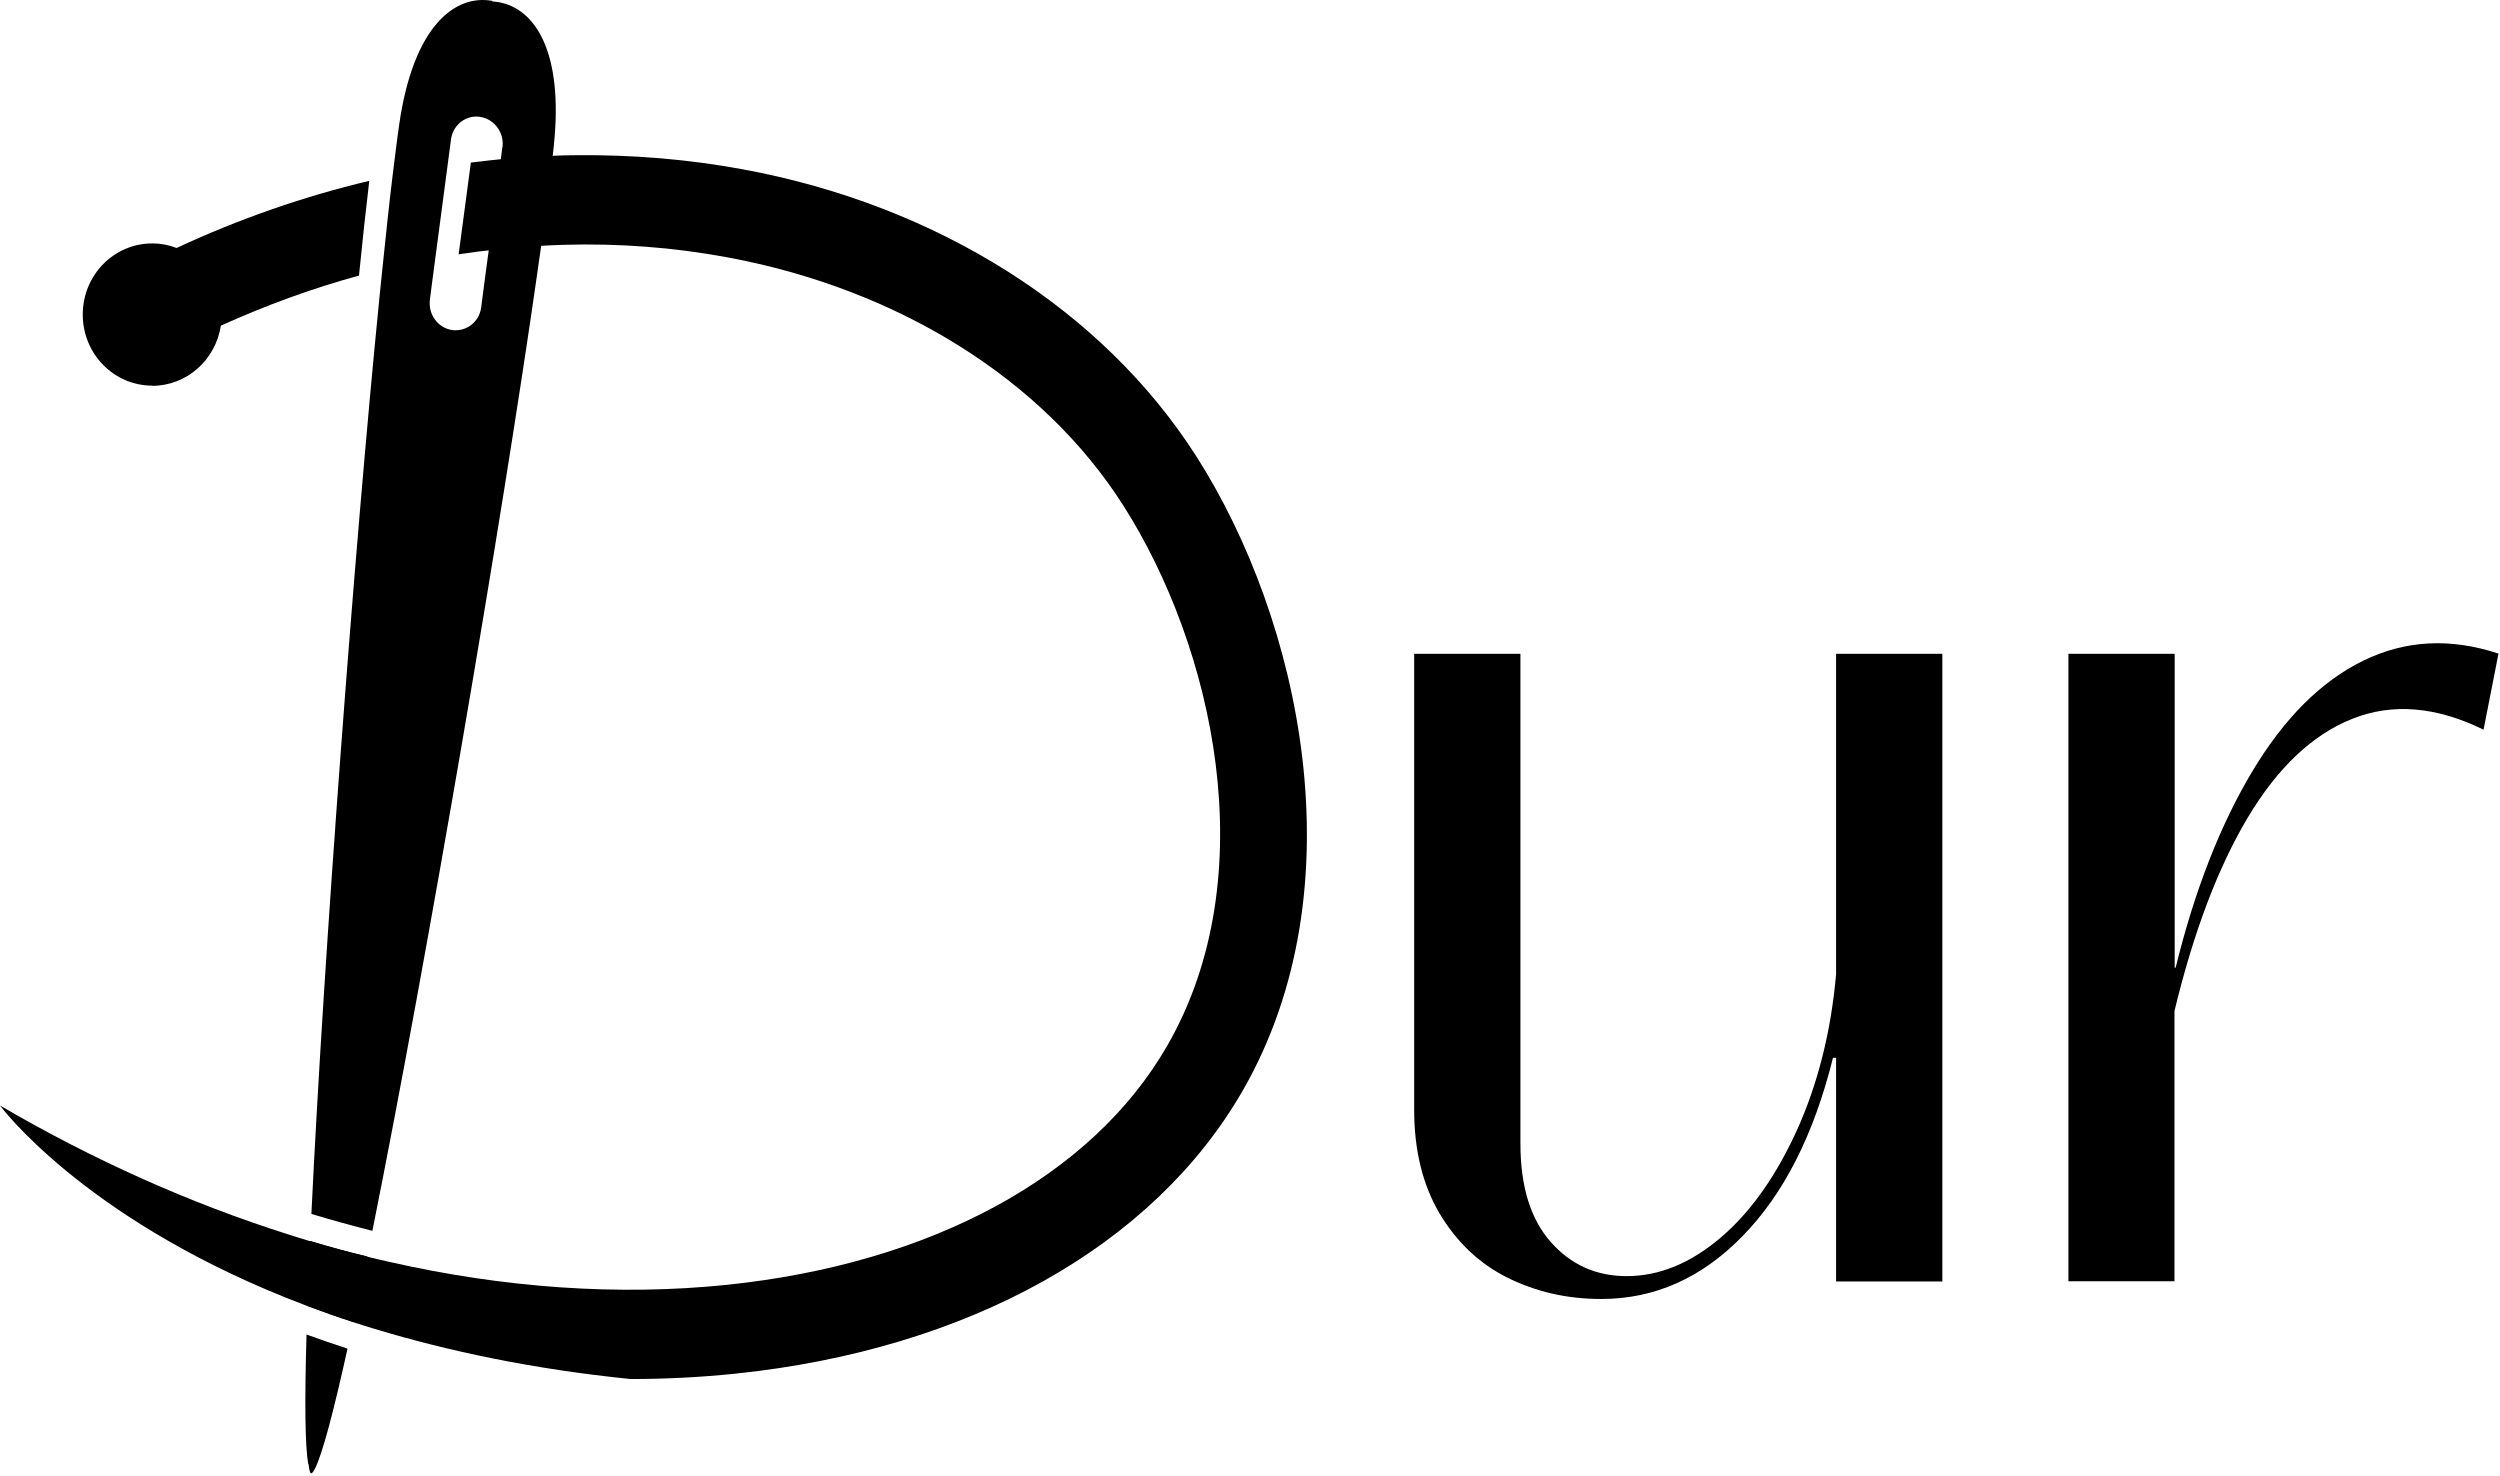
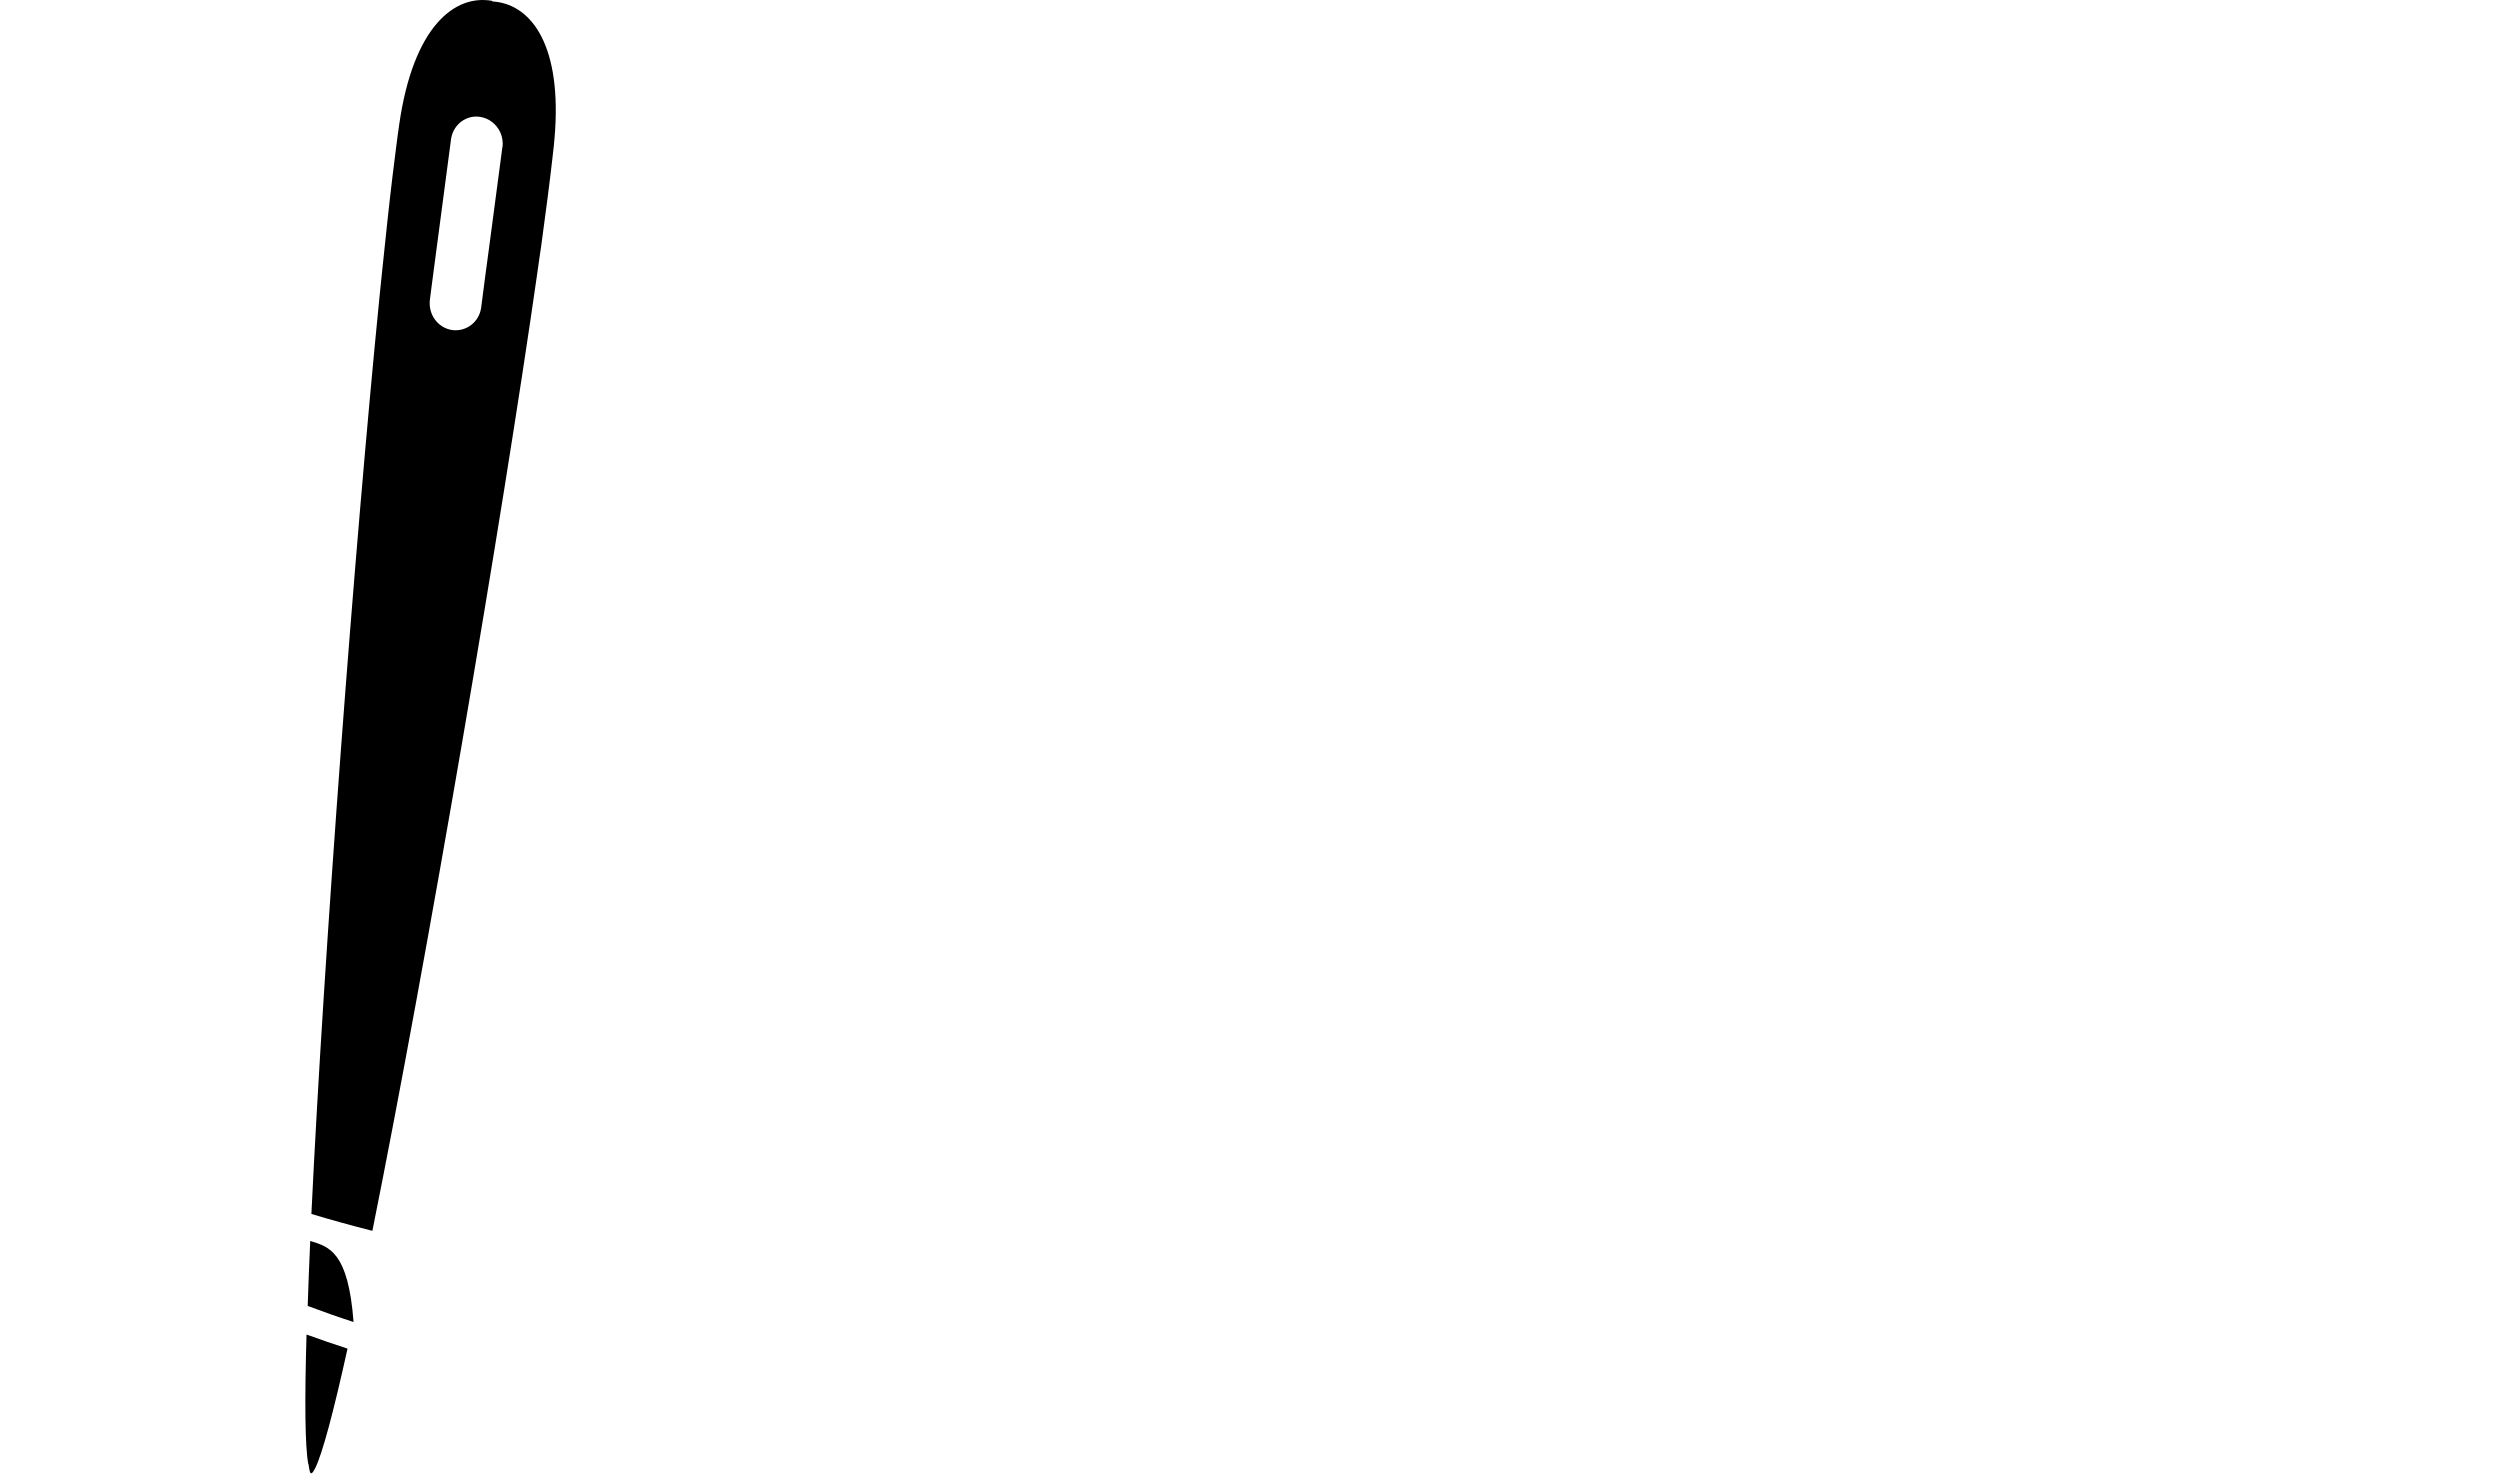
<svg xmlns="http://www.w3.org/2000/svg" width="332" height="196" viewBox="0 0 332 196" fill="none">
-   <path fill-rule="evenodd" clip-rule="evenodd" d="M41.198 164.801C41.069 167.861 40.94 170.736 40.862 173.427C42.823 174.166 44.835 174.878 46.95 175.564C47.544 172.873 48.137 169.945 48.782 166.859C46.254 166.252 43.726 165.566 41.198 164.801ZM40.966 194.425C41.12 195.295 41.146 196.377 41.843 195.005C42.797 193.132 44.319 187.408 46.151 179.099C44.268 178.492 42.462 177.859 40.708 177.226C40.45 185.957 40.501 192.103 40.94 194.425H40.966ZM65.37 0.117C60.468 -0.78 54.896 3.387 53.013 16.551C52.884 17.474 52.729 18.503 52.6 19.611C52.445 20.771 52.291 22.011 52.136 23.33C51.697 26.918 51.258 31.112 50.768 35.807C50.639 37.021 50.511 38.287 50.382 39.58C47.08 72.791 43.029 126.314 41.353 161.214C44.061 162.031 46.77 162.77 49.453 163.456C56.753 127.105 66.711 68.808 71.354 36.256C71.535 35.016 71.69 33.803 71.87 32.668C72.515 27.973 73.031 23.963 73.392 20.745C73.444 20.27 73.496 19.795 73.547 19.373C73.624 18.608 73.676 17.896 73.728 17.184C74.45 5.34 70.168 0.459 65.395 0.196L65.37 0.117ZM66.711 19.558L66.505 21.141L64.905 33.222L64.415 36.863L63.899 40.846C63.641 42.771 61.913 44.09 60.029 43.827C58.301 43.563 57.063 42.033 57.063 40.292C57.063 40.134 57.063 39.975 57.089 39.817L57.321 37.997L57.811 34.277L59.436 21.985L59.9 18.476C59.9 18.476 59.9 18.371 59.926 18.318C60.262 16.498 61.938 15.232 63.77 15.522C64.957 15.707 65.937 16.498 66.427 17.553C66.711 18.16 66.814 18.846 66.737 19.532L66.711 19.558Z" fill="black" />
-   <path d="M158.909 60.657C146.501 41.189 124.548 27.261 98.647 22.486C91.373 21.141 83.943 20.534 76.436 20.613C75.43 20.613 74.424 20.639 73.418 20.692C71.122 20.771 68.826 20.93 66.53 21.141C65.498 21.246 64.492 21.352 63.46 21.483C63.151 21.51 62.841 21.563 62.532 21.589L60.907 33.776C61.216 33.723 61.526 33.671 61.835 33.644C62.867 33.486 63.873 33.354 64.905 33.249C67.227 32.959 69.549 32.774 71.87 32.642C72.876 32.589 73.882 32.536 74.889 32.51C82.215 32.299 89.49 32.853 96.584 34.172C119.337 38.392 138.53 50.395 149.184 67.146C161.102 85.849 168.015 116.237 155.039 138.818C145.056 156.228 123.696 167.808 96.481 170.631C82.138 172.108 66.995 171.053 51.671 167.571C50.691 167.36 49.736 167.123 48.756 166.885C46.228 166.278 43.7 165.592 41.172 164.827C40.192 164.537 39.185 164.221 38.205 163.904C25.307 159.816 12.46 154.091 0 146.811C0 146.811 10.68 161.346 37.87 172.293C38.85 172.689 39.831 173.058 40.837 173.454C42.797 174.192 44.809 174.904 46.925 175.59C47.853 175.907 48.834 176.197 49.788 176.487C59.462 179.415 70.709 181.816 83.737 183.135C88.432 183.135 93.075 182.897 97.667 182.422C128.598 179.204 153.156 165.513 165.049 144.806C180.527 117.873 172.71 82.314 158.909 60.657Z" fill="black" />
-   <path d="M20.199 51.239C24.817 51.239 28.635 47.783 29.331 43.246C35.342 40.529 41.481 38.287 47.673 36.599C48.137 31.93 48.601 27.683 49.04 24.016C40.372 26.074 31.782 29.054 23.45 32.932C22.443 32.536 21.36 32.325 20.225 32.325C15.117 32.325 10.989 36.546 10.989 41.769C10.989 46.992 15.117 51.213 20.225 51.213L20.199 51.239Z" fill="black" />
-   <path d="M212.618 172.504C208.104 172.504 203.976 171.554 200.21 169.681C196.444 167.808 193.451 164.959 191.181 161.161C188.937 157.362 187.802 152.772 187.802 147.391V86.825H201.913V151.875C201.913 157.547 203.254 161.899 205.937 164.933C208.62 167.967 211.973 169.47 216.023 169.47C220.357 169.47 224.511 167.756 228.509 164.353C232.508 160.95 235.887 156.149 238.673 150.002C241.434 143.856 243.162 136.971 243.833 129.374V86.825H257.943V170.182H243.833V140.48H243.42C240.892 150.662 236.893 158.549 231.424 164.142C225.981 169.734 219.712 172.504 212.67 172.504H212.618Z" fill="black" />
-   <path d="M274.686 170.183V86.825H288.797V128.503H288.926C291.454 118.216 294.859 109.537 299.09 102.467C303.32 95.398 308.222 90.491 313.82 87.748C319.418 85.004 325.402 84.688 331.8 86.798L329.814 96.901C323.519 93.815 317.715 93.34 312.401 95.451C307.087 97.561 302.469 101.94 298.496 108.587C294.549 115.208 291.299 123.782 288.771 134.254V170.156H274.66L274.686 170.183Z" fill="black" />
+   <path fill-rule="evenodd" clip-rule="evenodd" d="M41.198 164.801C41.069 167.861 40.94 170.736 40.862 173.427C42.823 174.166 44.835 174.878 46.95 175.564C46.254 166.252 43.726 165.566 41.198 164.801ZM40.966 194.425C41.12 195.295 41.146 196.377 41.843 195.005C42.797 193.132 44.319 187.408 46.151 179.099C44.268 178.492 42.462 177.859 40.708 177.226C40.45 185.957 40.501 192.103 40.94 194.425H40.966ZM65.37 0.117C60.468 -0.78 54.896 3.387 53.013 16.551C52.884 17.474 52.729 18.503 52.6 19.611C52.445 20.771 52.291 22.011 52.136 23.33C51.697 26.918 51.258 31.112 50.768 35.807C50.639 37.021 50.511 38.287 50.382 39.58C47.08 72.791 43.029 126.314 41.353 161.214C44.061 162.031 46.77 162.77 49.453 163.456C56.753 127.105 66.711 68.808 71.354 36.256C71.535 35.016 71.69 33.803 71.87 32.668C72.515 27.973 73.031 23.963 73.392 20.745C73.444 20.27 73.496 19.795 73.547 19.373C73.624 18.608 73.676 17.896 73.728 17.184C74.45 5.34 70.168 0.459 65.395 0.196L65.37 0.117ZM66.711 19.558L66.505 21.141L64.905 33.222L64.415 36.863L63.899 40.846C63.641 42.771 61.913 44.09 60.029 43.827C58.301 43.563 57.063 42.033 57.063 40.292C57.063 40.134 57.063 39.975 57.089 39.817L57.321 37.997L57.811 34.277L59.436 21.985L59.9 18.476C59.9 18.476 59.9 18.371 59.926 18.318C60.262 16.498 61.938 15.232 63.77 15.522C64.957 15.707 65.937 16.498 66.427 17.553C66.711 18.16 66.814 18.846 66.737 19.532L66.711 19.558Z" fill="black" />
</svg>